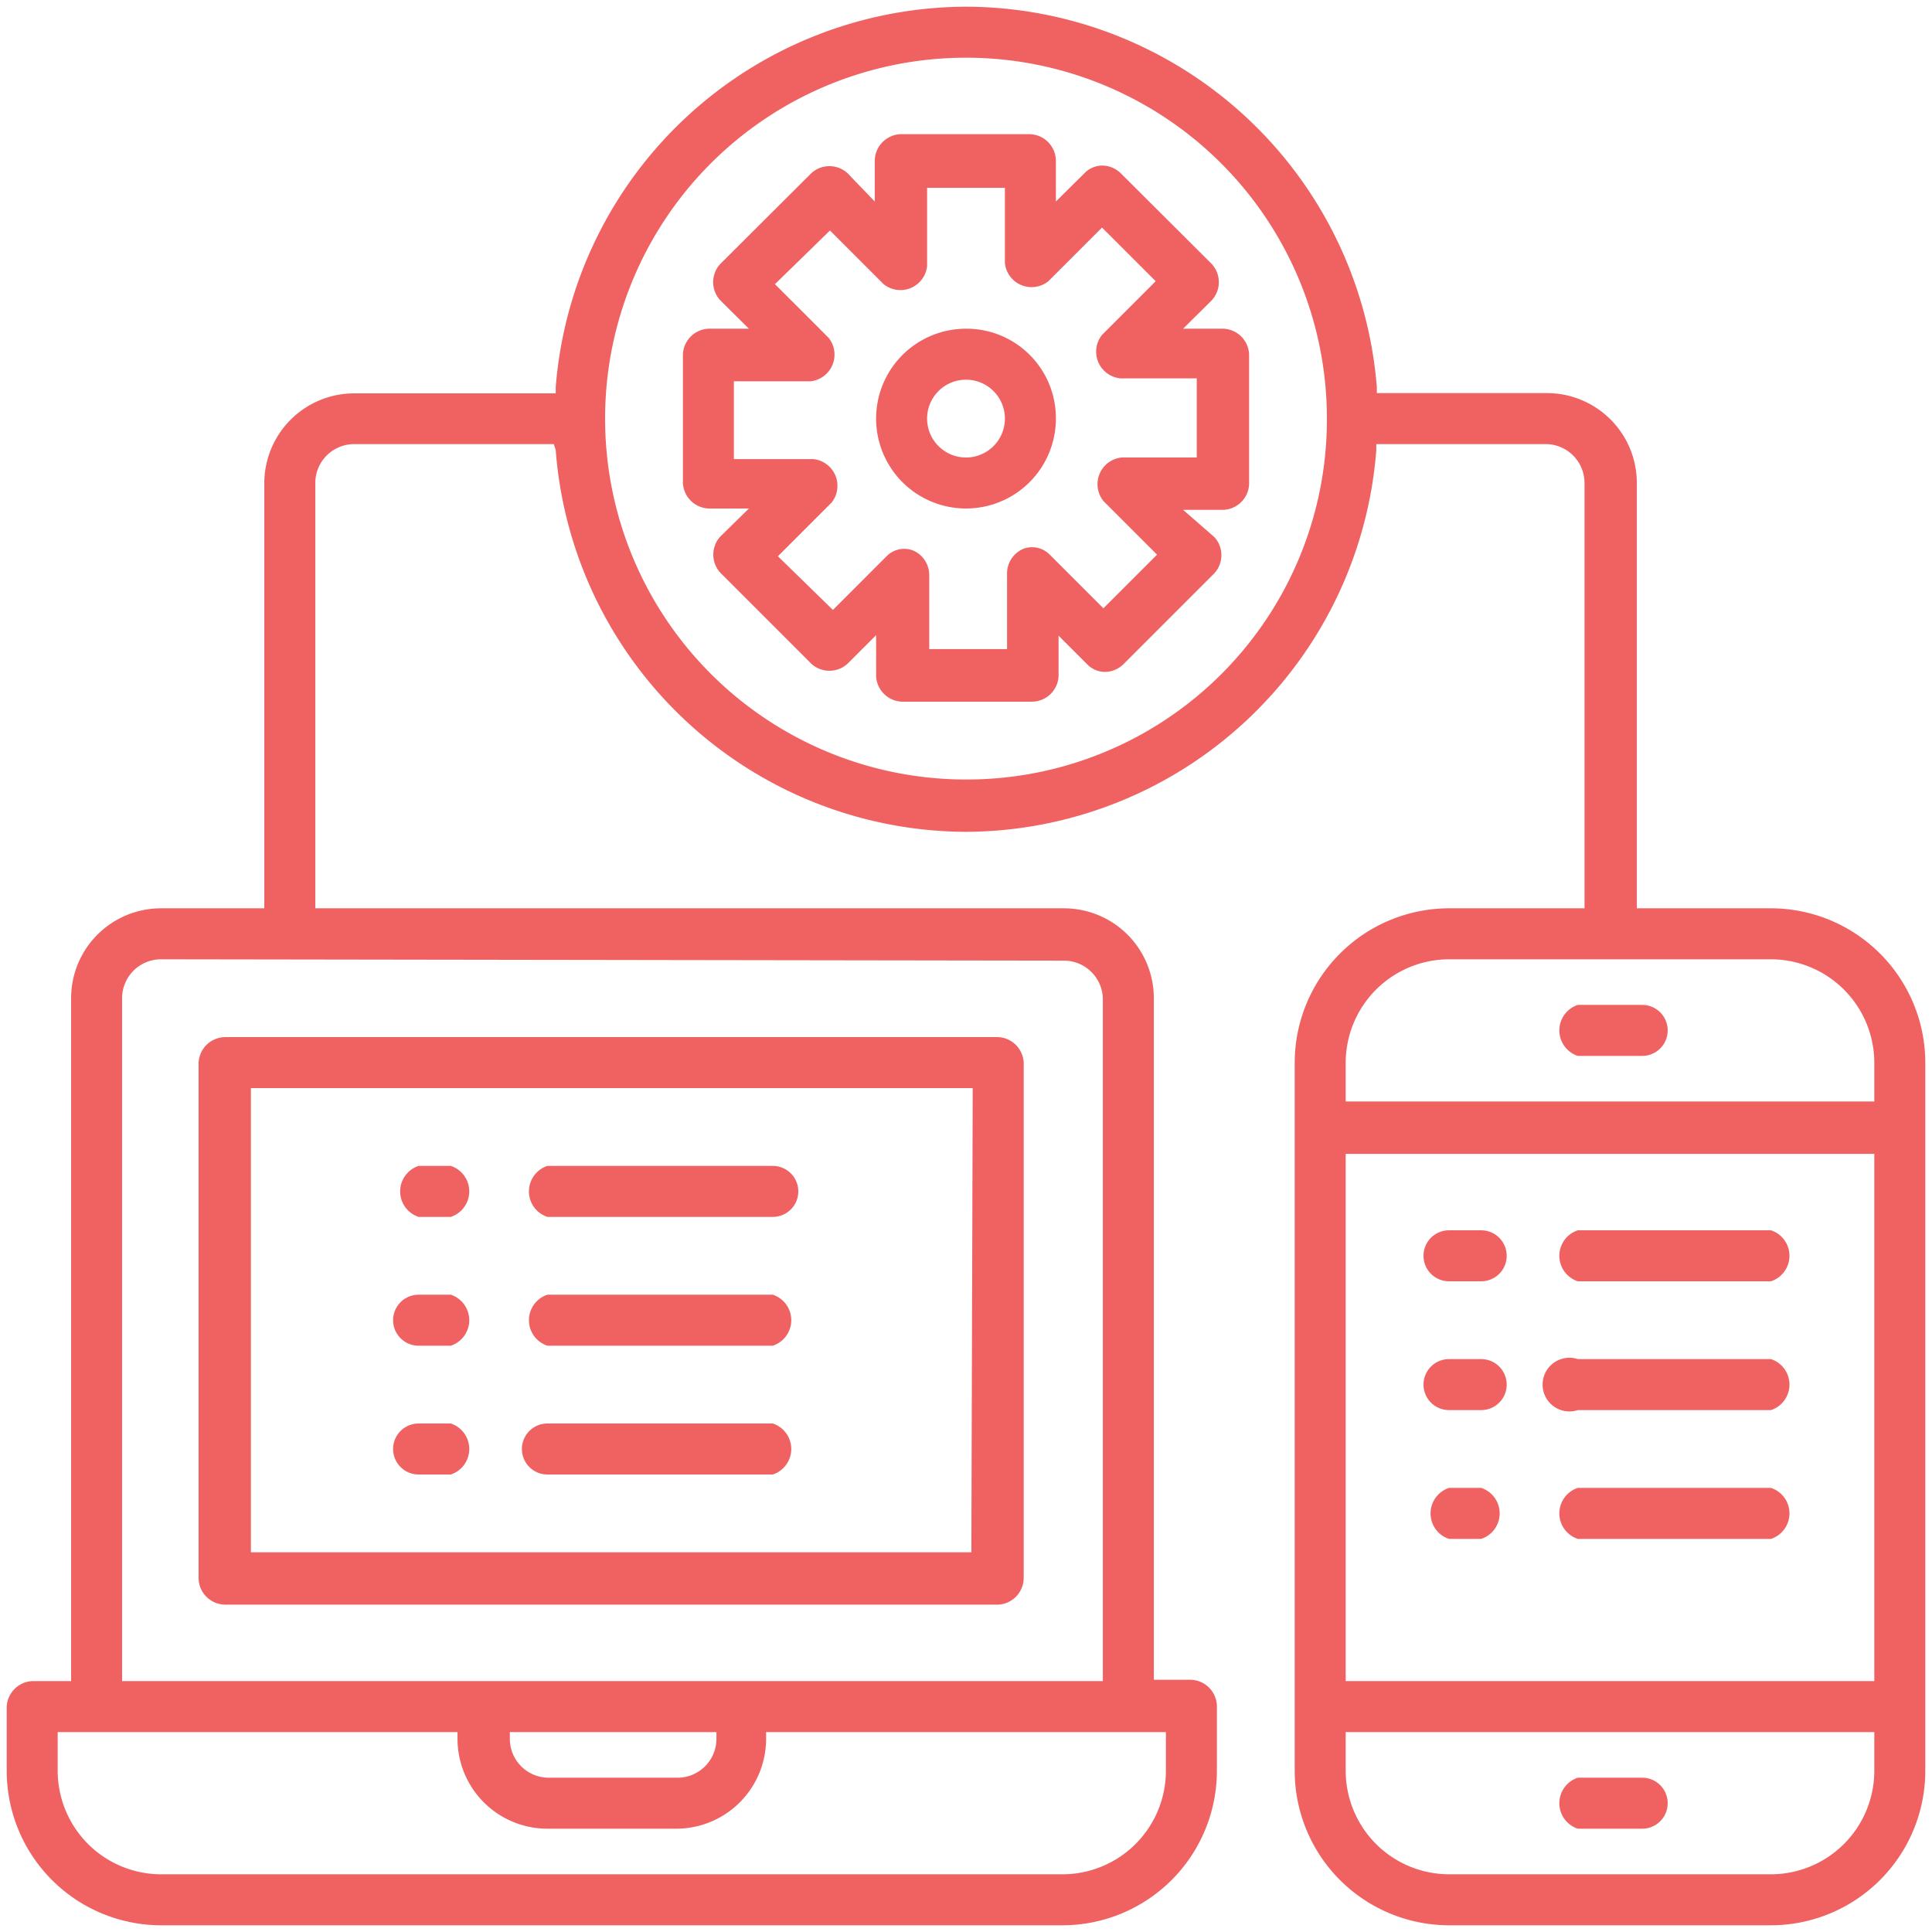
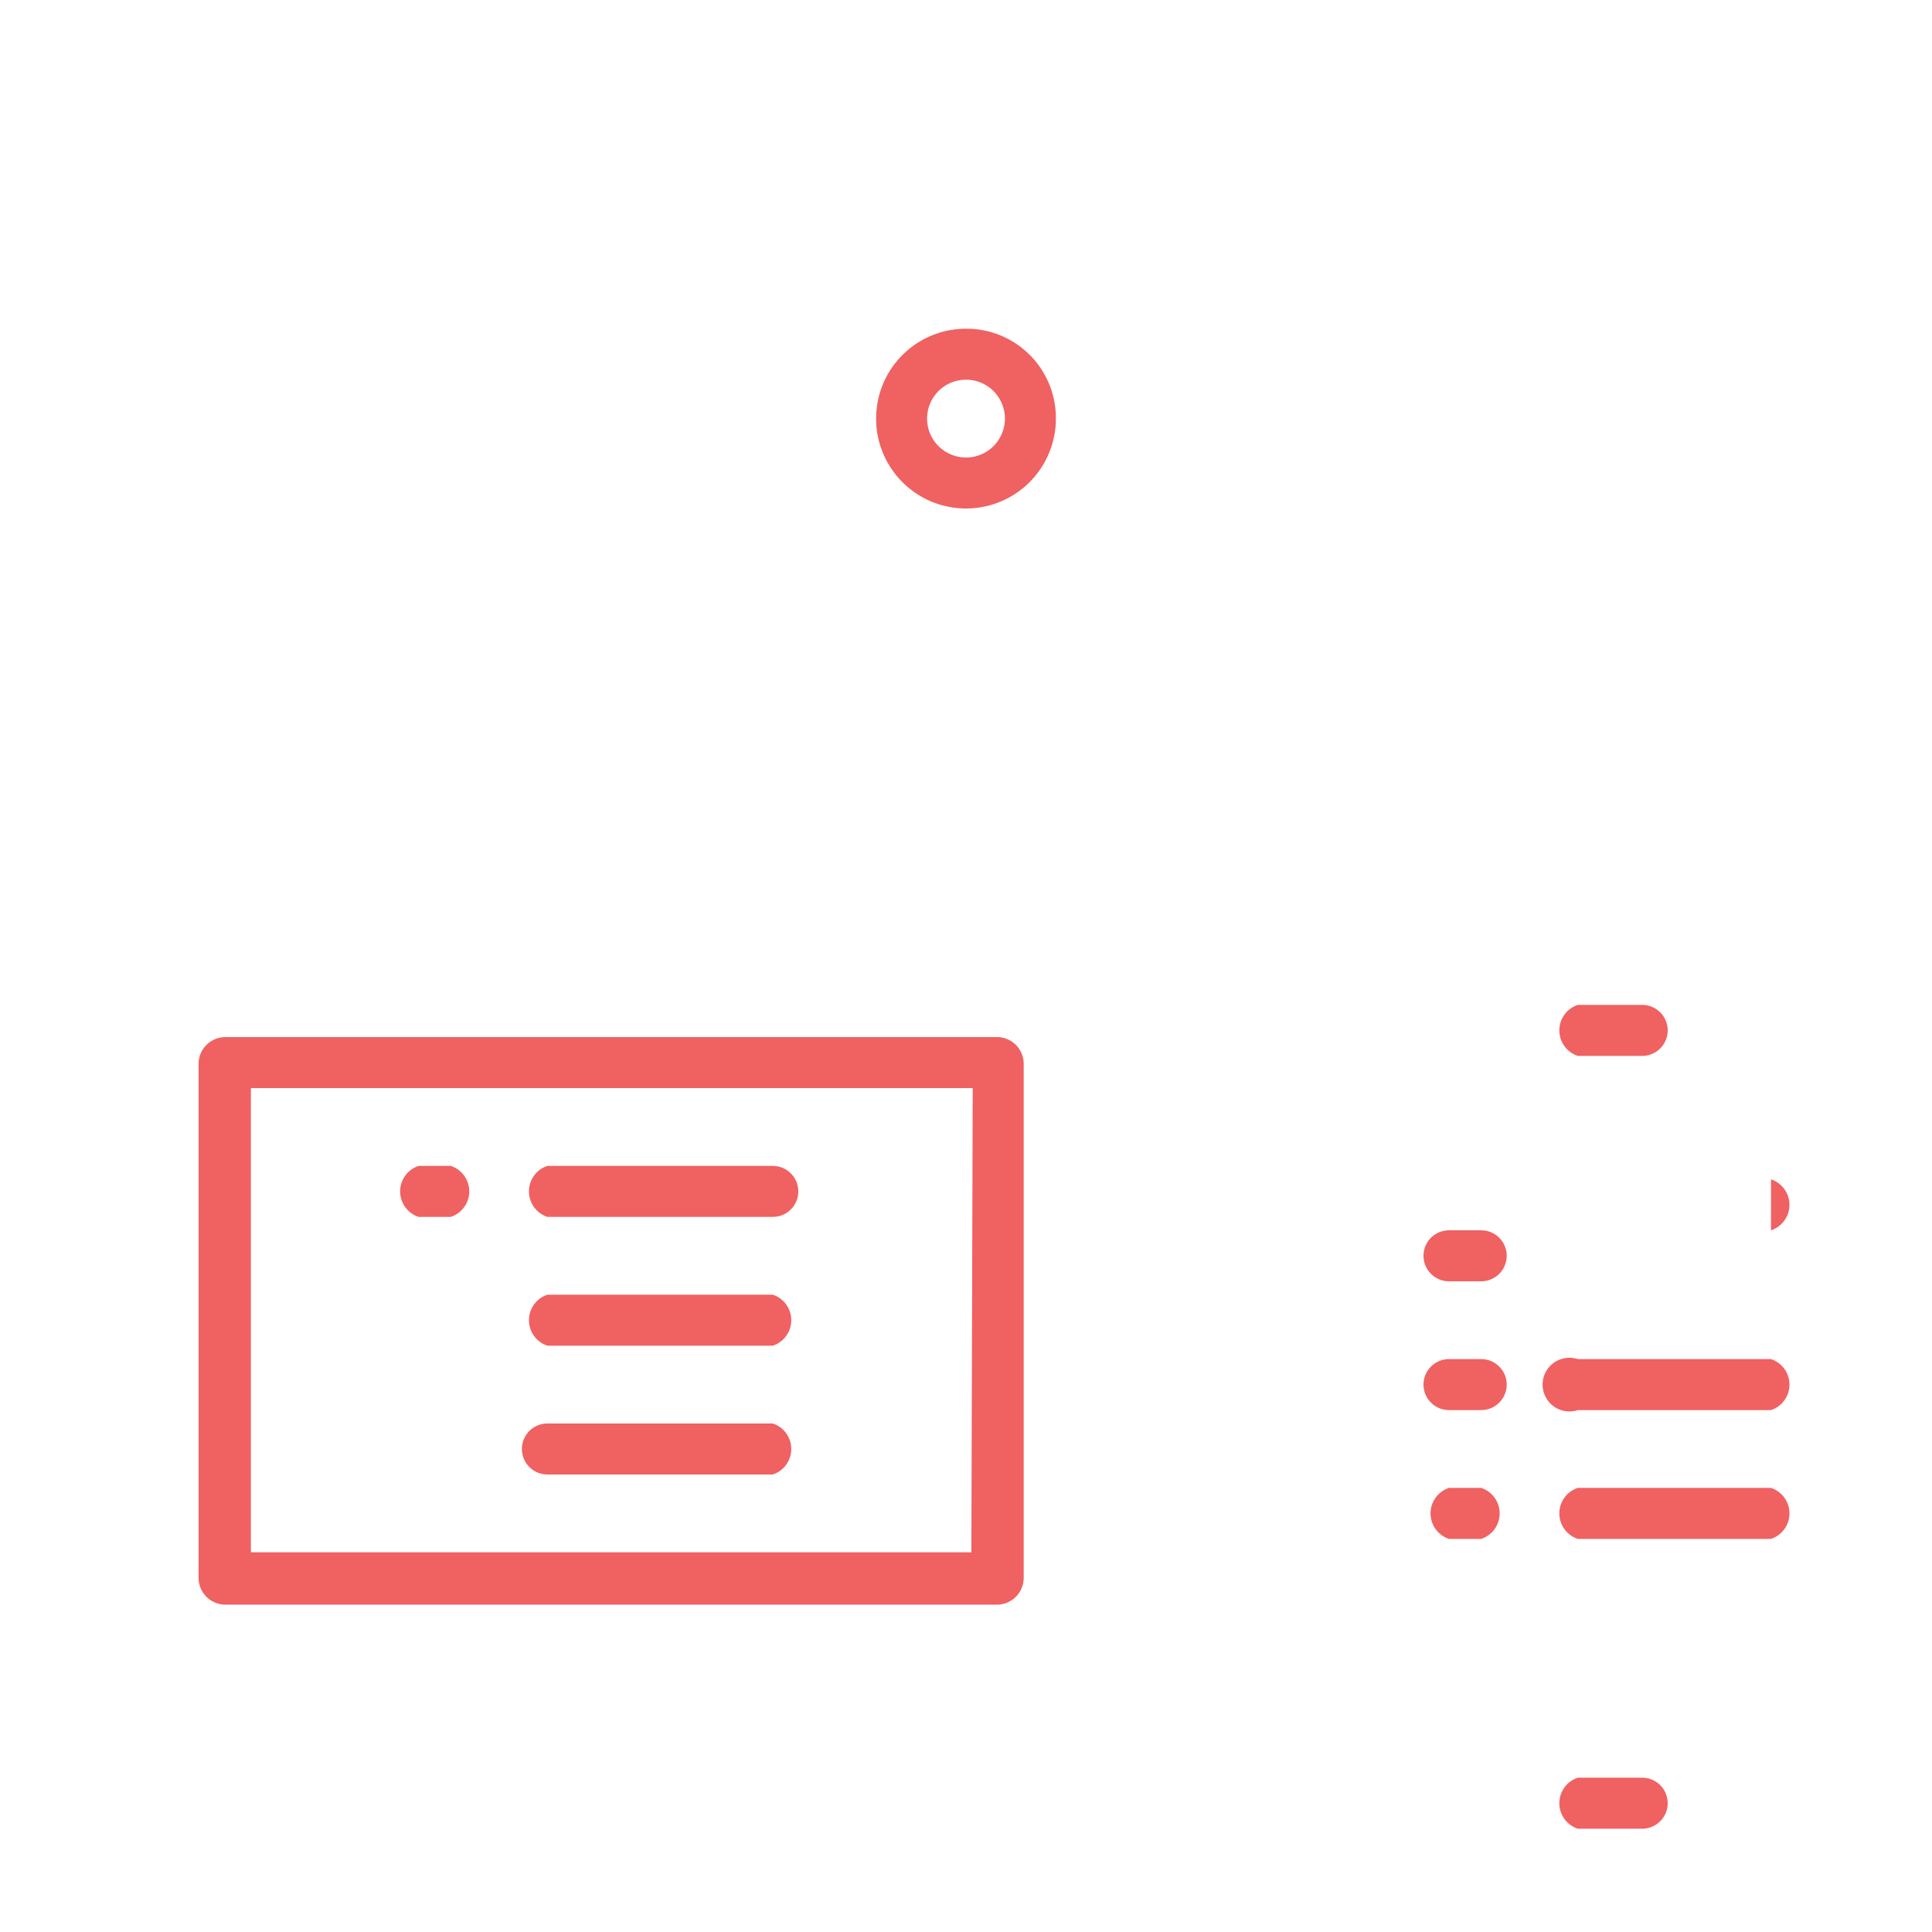
<svg xmlns="http://www.w3.org/2000/svg" id="Layer_1" data-name="Layer 1" viewBox="0 0 72 72">
  <defs>
    <style>.cls-1{fill:#f06162;}</style>
  </defs>
-   <path class="cls-1" d="M66,33.85H61V18a3.35,3.35,0,0,0-3.35-3.35H51.31l0-.23A15.4,15.4,0,0,0,36,.25h0A15.39,15.39,0,0,0,20.71,14.43l0,.23H13.2A3.35,3.35,0,0,0,9.85,18V33.85H6A3.35,3.35,0,0,0,2.65,37.2V62.65H1.2a1,1,0,0,0-.95,1V66A5.76,5.76,0,0,0,6,71.75H39.6A5.76,5.76,0,0,0,45.35,66V63.6a1,1,0,0,0-1-1H43V37.2a3.35,3.35,0,0,0-3.35-3.35H11.75V18a1.45,1.45,0,0,1,1.45-1.45h7.44l.07.22A15.39,15.39,0,0,0,36,31h0A15.4,15.4,0,0,0,51.29,16.78l0-.23H57.6A1.45,1.45,0,0,1,59.05,18V33.85H54a5.76,5.76,0,0,0-5.75,5.75V66A5.76,5.76,0,0,0,54,71.75H66A5.76,5.76,0,0,0,71.75,66V39.6A5.76,5.76,0,0,0,66,33.85ZM43.45,64.55V66a3.86,3.86,0,0,1-3.85,3.85H6A3.86,3.86,0,0,1,2.15,66V64.55h14.9v.25a3.35,3.35,0,0,0,3.35,3.35h4.8a3.35,3.35,0,0,0,3.35-3.35v-.25ZM19,64.8v-.25h7.7v.25a1.45,1.45,0,0,1-1.45,1.45H20.4A1.45,1.45,0,0,1,19,64.8Zm20.65-29a1.45,1.45,0,0,1,1.45,1.45V62.65H4.55V37.2A1.45,1.45,0,0,1,6,35.75ZM36,29.05A13.45,13.45,0,1,1,49.45,15.6,13.42,13.42,0,0,1,36,29.05ZM69.85,66A3.86,3.86,0,0,1,66,69.85H54A3.86,3.86,0,0,1,50.15,66V64.55h19.7Zm0-3.35H50.15V43h19.7Zm0-21.6H50.15V39.6A3.86,3.86,0,0,1,54,35.75H66a3.86,3.86,0,0,1,3.85,3.85Z" />
  <path class="cls-1" d="M61.2,66.25H58.8a1,1,0,0,0,0,1.9h2.4a.95.95,0,1,0,0-1.9Z" />
  <path class="cls-1" d="M37.2,38.65H8.4a1,1,0,0,0-1,1V58.8a1,1,0,0,0,1,1H37.2a1,1,0,0,0,.95-1V39.6A1,1,0,0,0,37.2,38.65Zm-1,19.2H9.35V40.55h26.9Z" />
  <path class="cls-1" d="M61.2,37.45H58.8a1,1,0,0,0,0,1.9h2.4a.95.95,0,0,0,0-1.9Z" />
-   <path class="cls-1" d="M45.6,12.25H44.09l1.07-1.06a1,1,0,0,0,0-1.35l-3.4-3.39a1,1,0,0,0-.67-.28.93.93,0,0,0-.67.28L39.35,7.51V6a1,1,0,0,0-1-1H33.6a1,1,0,0,0-1,1V7.51L31.58,6.45a1,1,0,0,0-1.34,0l-3.4,3.39a1,1,0,0,0,0,1.35l1.07,1.06H26.4a1,1,0,0,0-.95.95V18a1,1,0,0,0,.95.95h1.51L26.84,20a1,1,0,0,0,0,1.34l3.4,3.4a1,1,0,0,0,1.34,0l1.07-1.07V25.2a1,1,0,0,0,1,.95h4.8a1,1,0,0,0,1-.95V23.69l1.07,1.07a.93.93,0,0,0,.67.28,1,1,0,0,0,.67-.28l3.4-3.4a1,1,0,0,0,0-1.34L44.09,19H45.6a1,1,0,0,0,.95-.95V13.2A1,1,0,0,0,45.6,12.25Zm-1,4.8H41.8a1,1,0,0,0-.68,1.62l2,2-2,2-2-2a.92.92,0,0,0-1-.21,1,1,0,0,0-.59.88v2.85h-2.9V21.4a1,1,0,0,0-.59-.88.92.92,0,0,0-1,.21l-2,2-2.05-2,2-2a1,1,0,0,0-.68-1.62H27.35v-2.9H30.2a1,1,0,0,0,.68-1.62l-2-2,2.05-2,2,2a1,1,0,0,0,1.62-.67V7h2.9V9.81a1,1,0,0,0,1.62.67l2-2,2,2-2,2a1,1,0,0,0,.68,1.62h2.85Z" />
  <path class="cls-1" d="M36,12.25a3.35,3.35,0,1,0,3.35,3.35A3.33,3.33,0,0,0,36,12.25Zm0,4.8a1.45,1.45,0,1,1,1.45-1.45A1.45,1.45,0,0,1,36,17.05Z" />
  <path class="cls-1" d="M55.2,45.85H54a.95.95,0,0,0,0,1.9h1.2a.95.95,0,0,0,0-1.9Z" />
-   <path class="cls-1" d="M66,45.85H58.8a1,1,0,0,0,0,1.9H66a1,1,0,0,0,0-1.9Z" />
+   <path class="cls-1" d="M66,45.85H58.8H66a1,1,0,0,0,0-1.9Z" />
  <path class="cls-1" d="M55.2,50.65H54a.95.95,0,1,0,0,1.9h1.2a.95.95,0,1,0,0-1.9Z" />
  <path class="cls-1" d="M66,50.65H58.8a1,1,0,1,0,0,1.9H66a1,1,0,0,0,0-1.9Z" />
  <path class="cls-1" d="M55.2,55.45H54a1,1,0,0,0,0,1.9h1.2a1,1,0,0,0,0-1.9Z" />
  <path class="cls-1" d="M66,55.45H58.8a1,1,0,0,0,0,1.9H66a1,1,0,0,0,0-1.9Z" />
  <path class="cls-1" d="M16.8,43.45H15.6a1,1,0,0,0,0,1.9h1.2a1,1,0,0,0,0-1.9Z" />
  <path class="cls-1" d="M28.8,43.45H20.4a1,1,0,0,0,0,1.9h8.4a.95.95,0,1,0,0-1.9Z" />
-   <path class="cls-1" d="M16.8,48.25H15.6a.95.95,0,1,0,0,1.9h1.2a1,1,0,0,0,0-1.9Z" />
  <path class="cls-1" d="M28.8,48.25H20.4a1,1,0,0,0,0,1.9h8.4a1,1,0,0,0,0-1.9Z" />
-   <path class="cls-1" d="M16.8,53.05H15.6a.95.95,0,1,0,0,1.9h1.2a1,1,0,0,0,0-1.9Z" />
  <path class="cls-1" d="M28.8,53.05H20.4a.95.95,0,1,0,0,1.9h8.4a1,1,0,0,0,0-1.9Z" />
</svg>